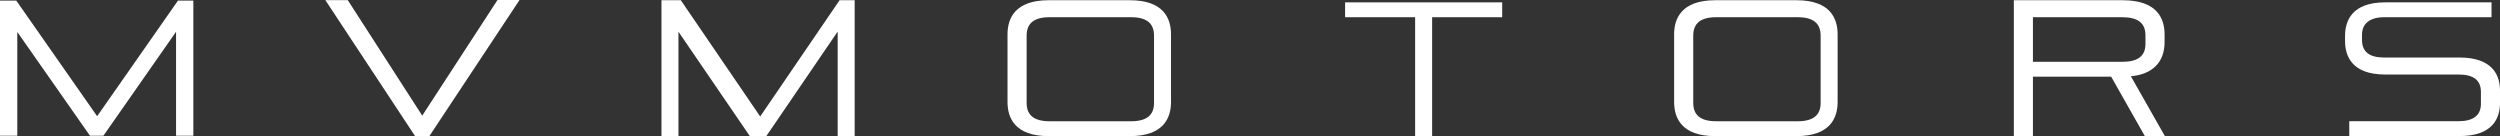
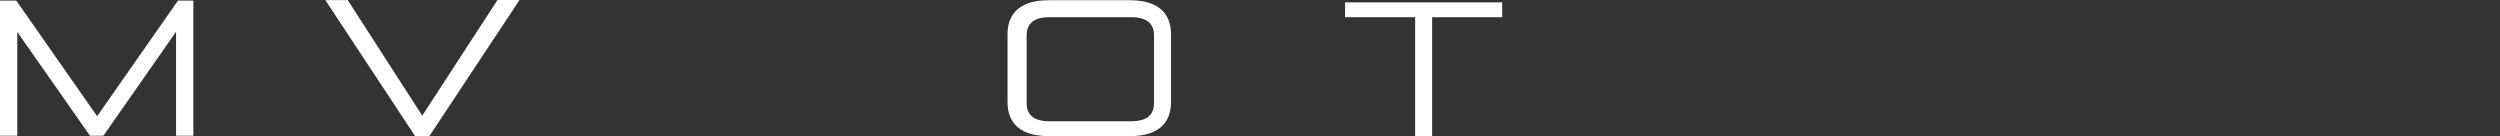
<svg xmlns="http://www.w3.org/2000/svg" width="1185.96" height="64.56" viewBox="0 0 1185.96 64.56">
  <rect x="0" y="0" width="1185.96" height="64.56" fill="#333333" stroke="none" />
  <g id="Layer_1" data-name="Layer 1" />
  <g id="Layer_2" data-name="Layer 2">
    <g id="Layer_1-2" data-name="Layer 1">
      <g>
        <g>
          <polygon points="46.08 55.13 7.73 .29 0 .29 0 64.38 8.2 64.38 8.2 15.15 42.67 64.38 49.06 64.38 83.52 15.07 83.52 64.38 91.72 64.38 91.72 .29 84.43 .29 46.08 55.13" style="fill: #fff;" />
          <g>
-             <polygon points="360.62 55.26 322.97 .11 313.79 .11 313.79 64.56 321.85 64.56 321.85 15.05 355.7 64.56 363.54 64.56 397.38 14.97 397.38 64.56 405.44 64.56 405.44 .11 398.28 .11 360.62 55.26" style="fill: #fff;" />
            <path d="M536.02,.11h-38.58c-16.1,0-19.49,8.79-19.49,16.17V48.4c0,7.38,3.38,16.17,19.49,16.17h38.58c16.1,0,19.49-8.79,19.49-16.17V16.28c0-7.38-3.38-16.17-19.49-16.17Zm-49,16.79c0-5.88,3.57-8.74,10.9-8.74h38.63c7.33,0,10.9,2.86,10.9,8.74v31.97c0,5.82-3.57,8.65-10.9,8.65h-38.63c-7.34,0-10.9-2.83-10.9-8.65V16.9Z" style="fill: #fff;" />
            <polygon points="638.09 8.17 671.32 8.17 671.32 64.56 679.38 64.56 679.38 8.17 712.61 8.17 712.61 1.12 638.09 1.12 638.09 8.17" style="fill: #fff;" />
-             <path d="M852.25,.11h-38.58c-16.1,0-19.49,8.79-19.49,16.17V48.4c0,7.38,3.38,16.17,19.49,16.17h38.58c16.1,0,19.49-8.79,19.49-16.17V16.28c0-7.38-3.38-16.17-19.49-16.17Zm11.43,48.76c0,5.82-3.57,8.65-10.9,8.65h-38.63c-7.34,0-10.9-2.83-10.9-8.65V16.9c0-5.88,3.57-8.74,10.9-8.74h38.63c7.33,0,10.9,2.86,10.9,8.74v31.97Z" style="fill: #fff;" />
-             <path d="M1026.84,20.06v-3.78c0-7.38-3.44-16.17-19.82-16.17h-51.69V64.56h9.06v-28.2h37.1l15.99,28.2h9.5l-16.13-28.39c10.19-.88,15.99-6.67,15.99-16.11Zm-20.01,9.25h-42.44V8.17h42.44c7.36,0,10.94,2.8,10.94,8.56v4.12c0,5.7-3.58,8.47-10.94,8.47Z" style="fill: #fff;" />
-             <path d="M1166.7,27.3h-35.59c-7.14,0-10.61-2.73-10.61-8.36v-2.42c0-5.39,3.77-8.36,10.61-8.36h50.83V1.12h-50.44c-15.74,0-19.05,8.69-19.05,15.97v2.29c0,7.29,3.3,15.97,19.05,15.97h34.76c7.16,0,10.65,2.71,10.65,8.29v5.57c0,5.5-3.58,8.29-10.65,8.29h-51.8v7.05h52.24c15.92,0,19.27-8.58,19.27-15.79v-5.69c0-7.2-3.34-15.79-19.27-15.79Z" style="fill: #fff;" />
          </g>
        </g>
        <polygon points="164.97 .06 200.3 54.85 236.01 0 246.46 0 203.69 64.56 196.91 64.56 154.34 .06 164.97 .06" style="fill: #fff;" />
      </g>
    </g>
  </g>
</svg>